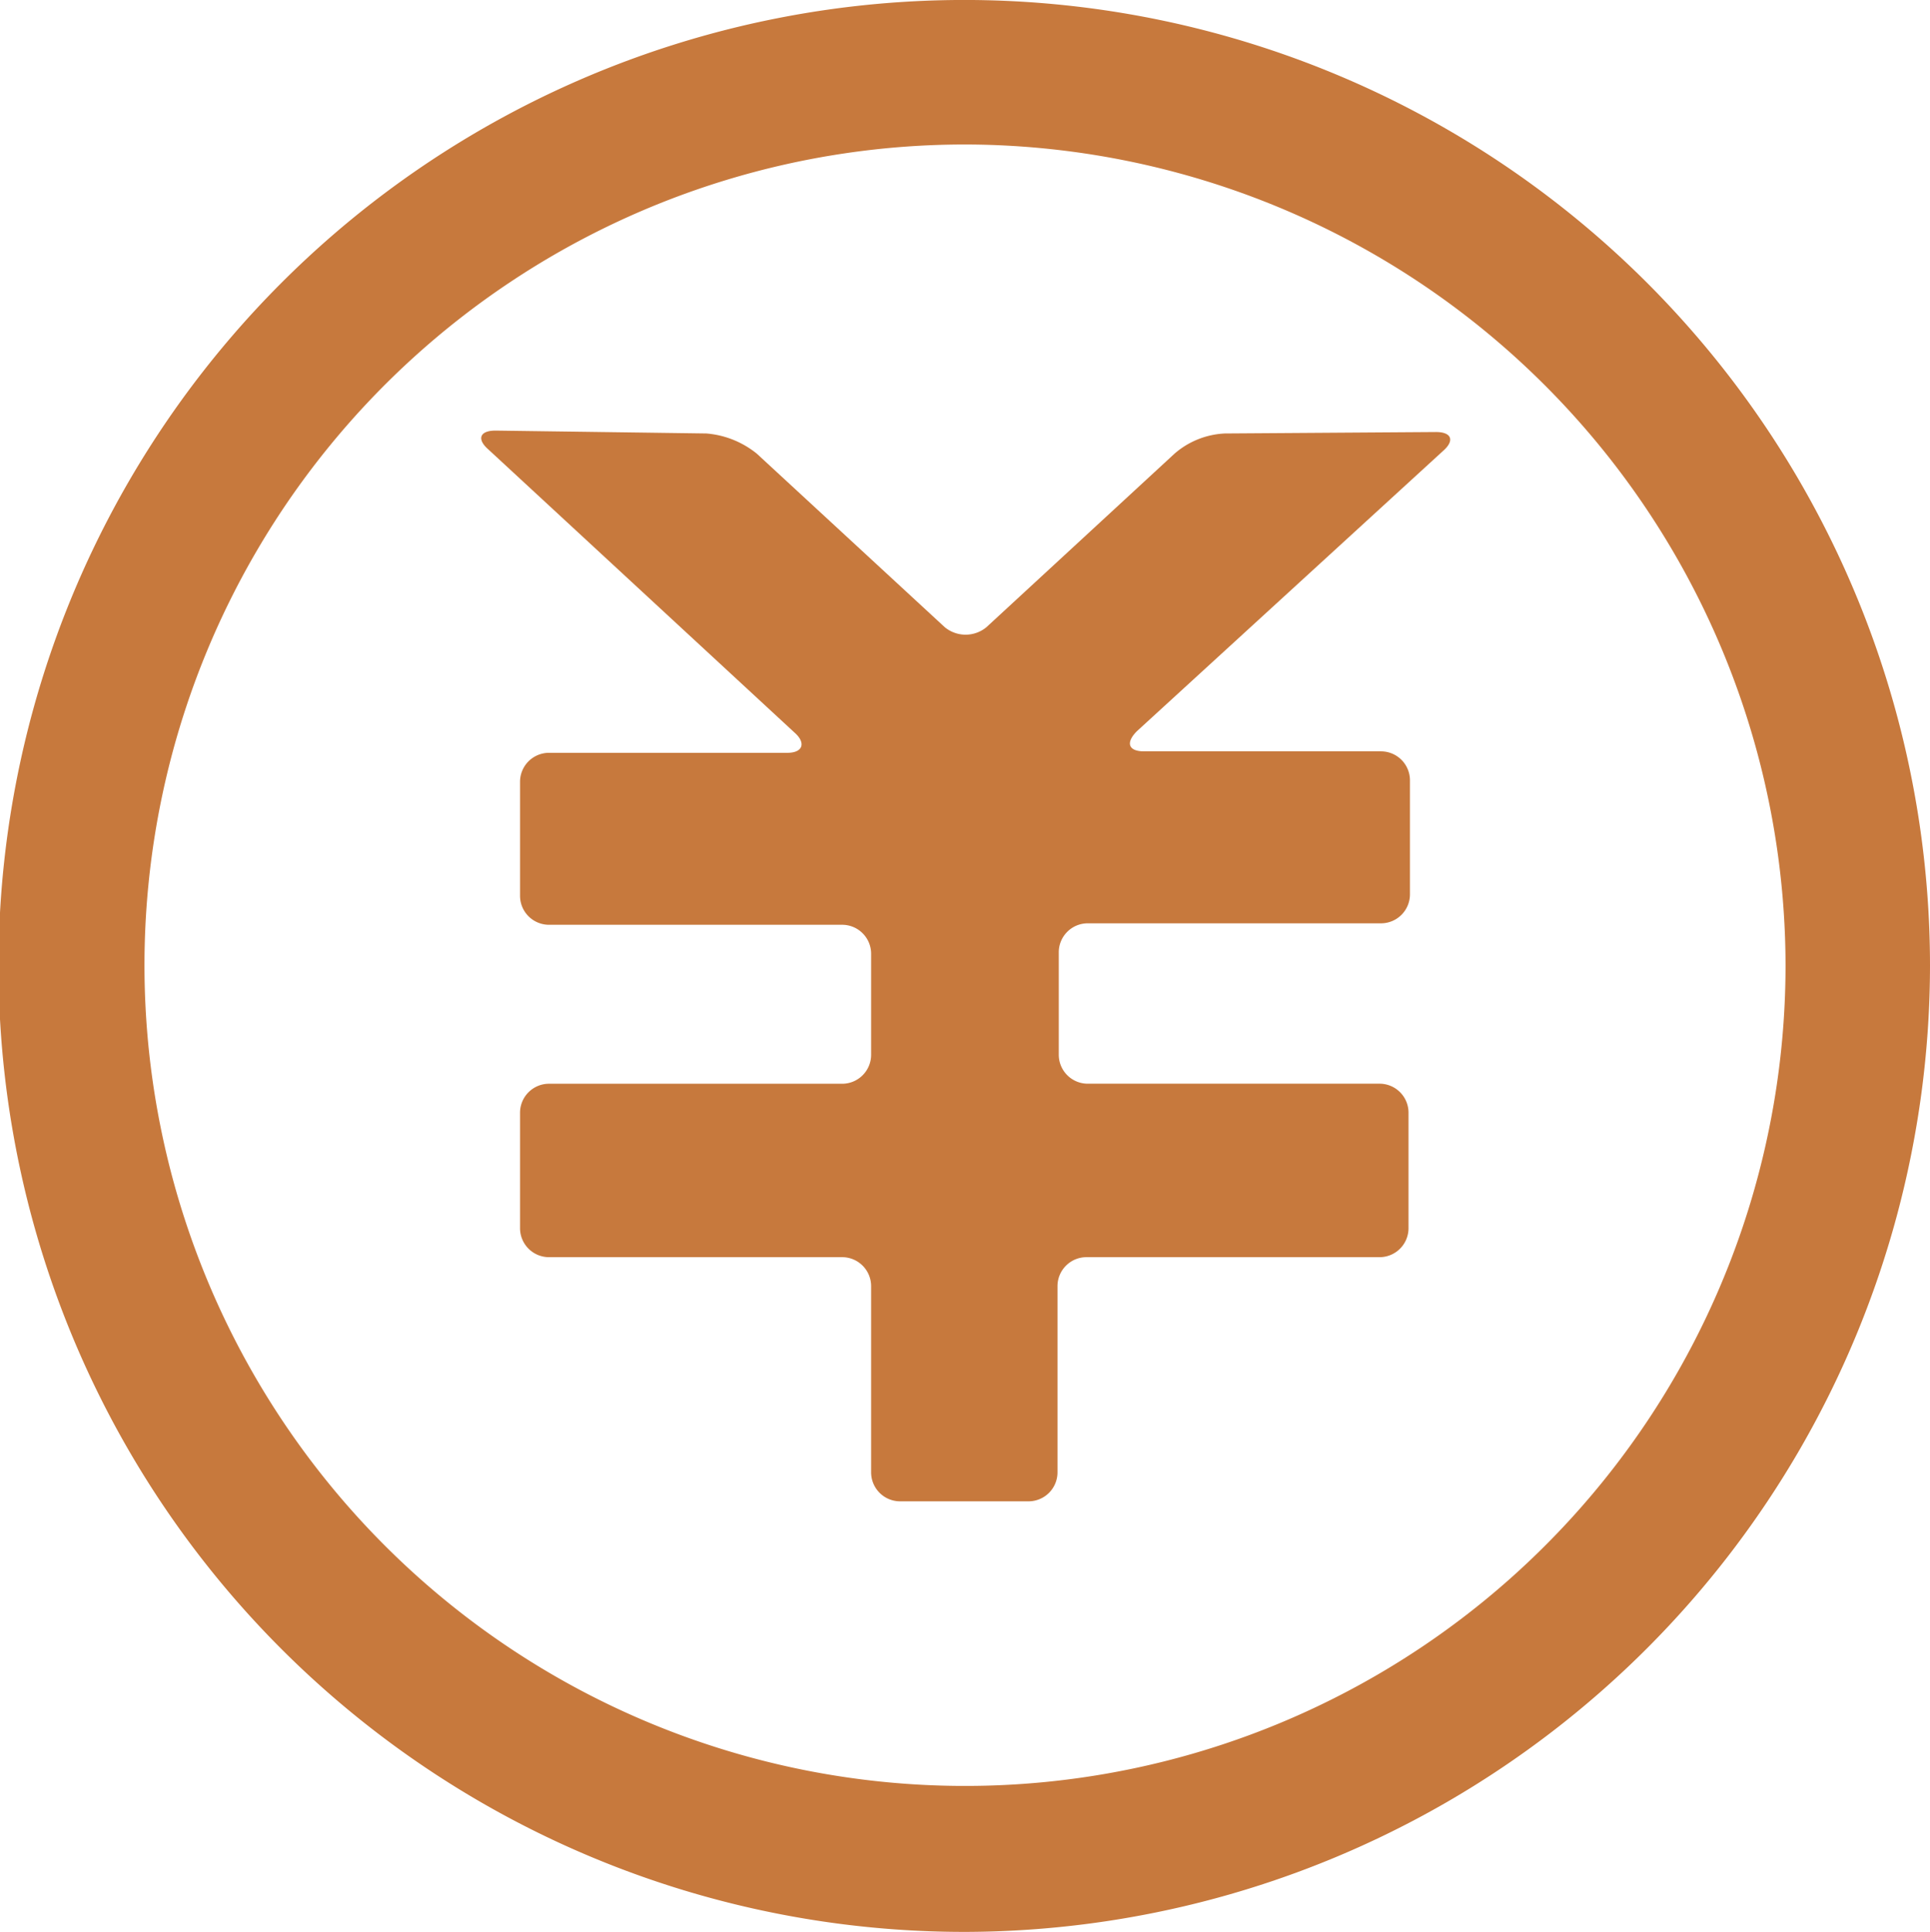
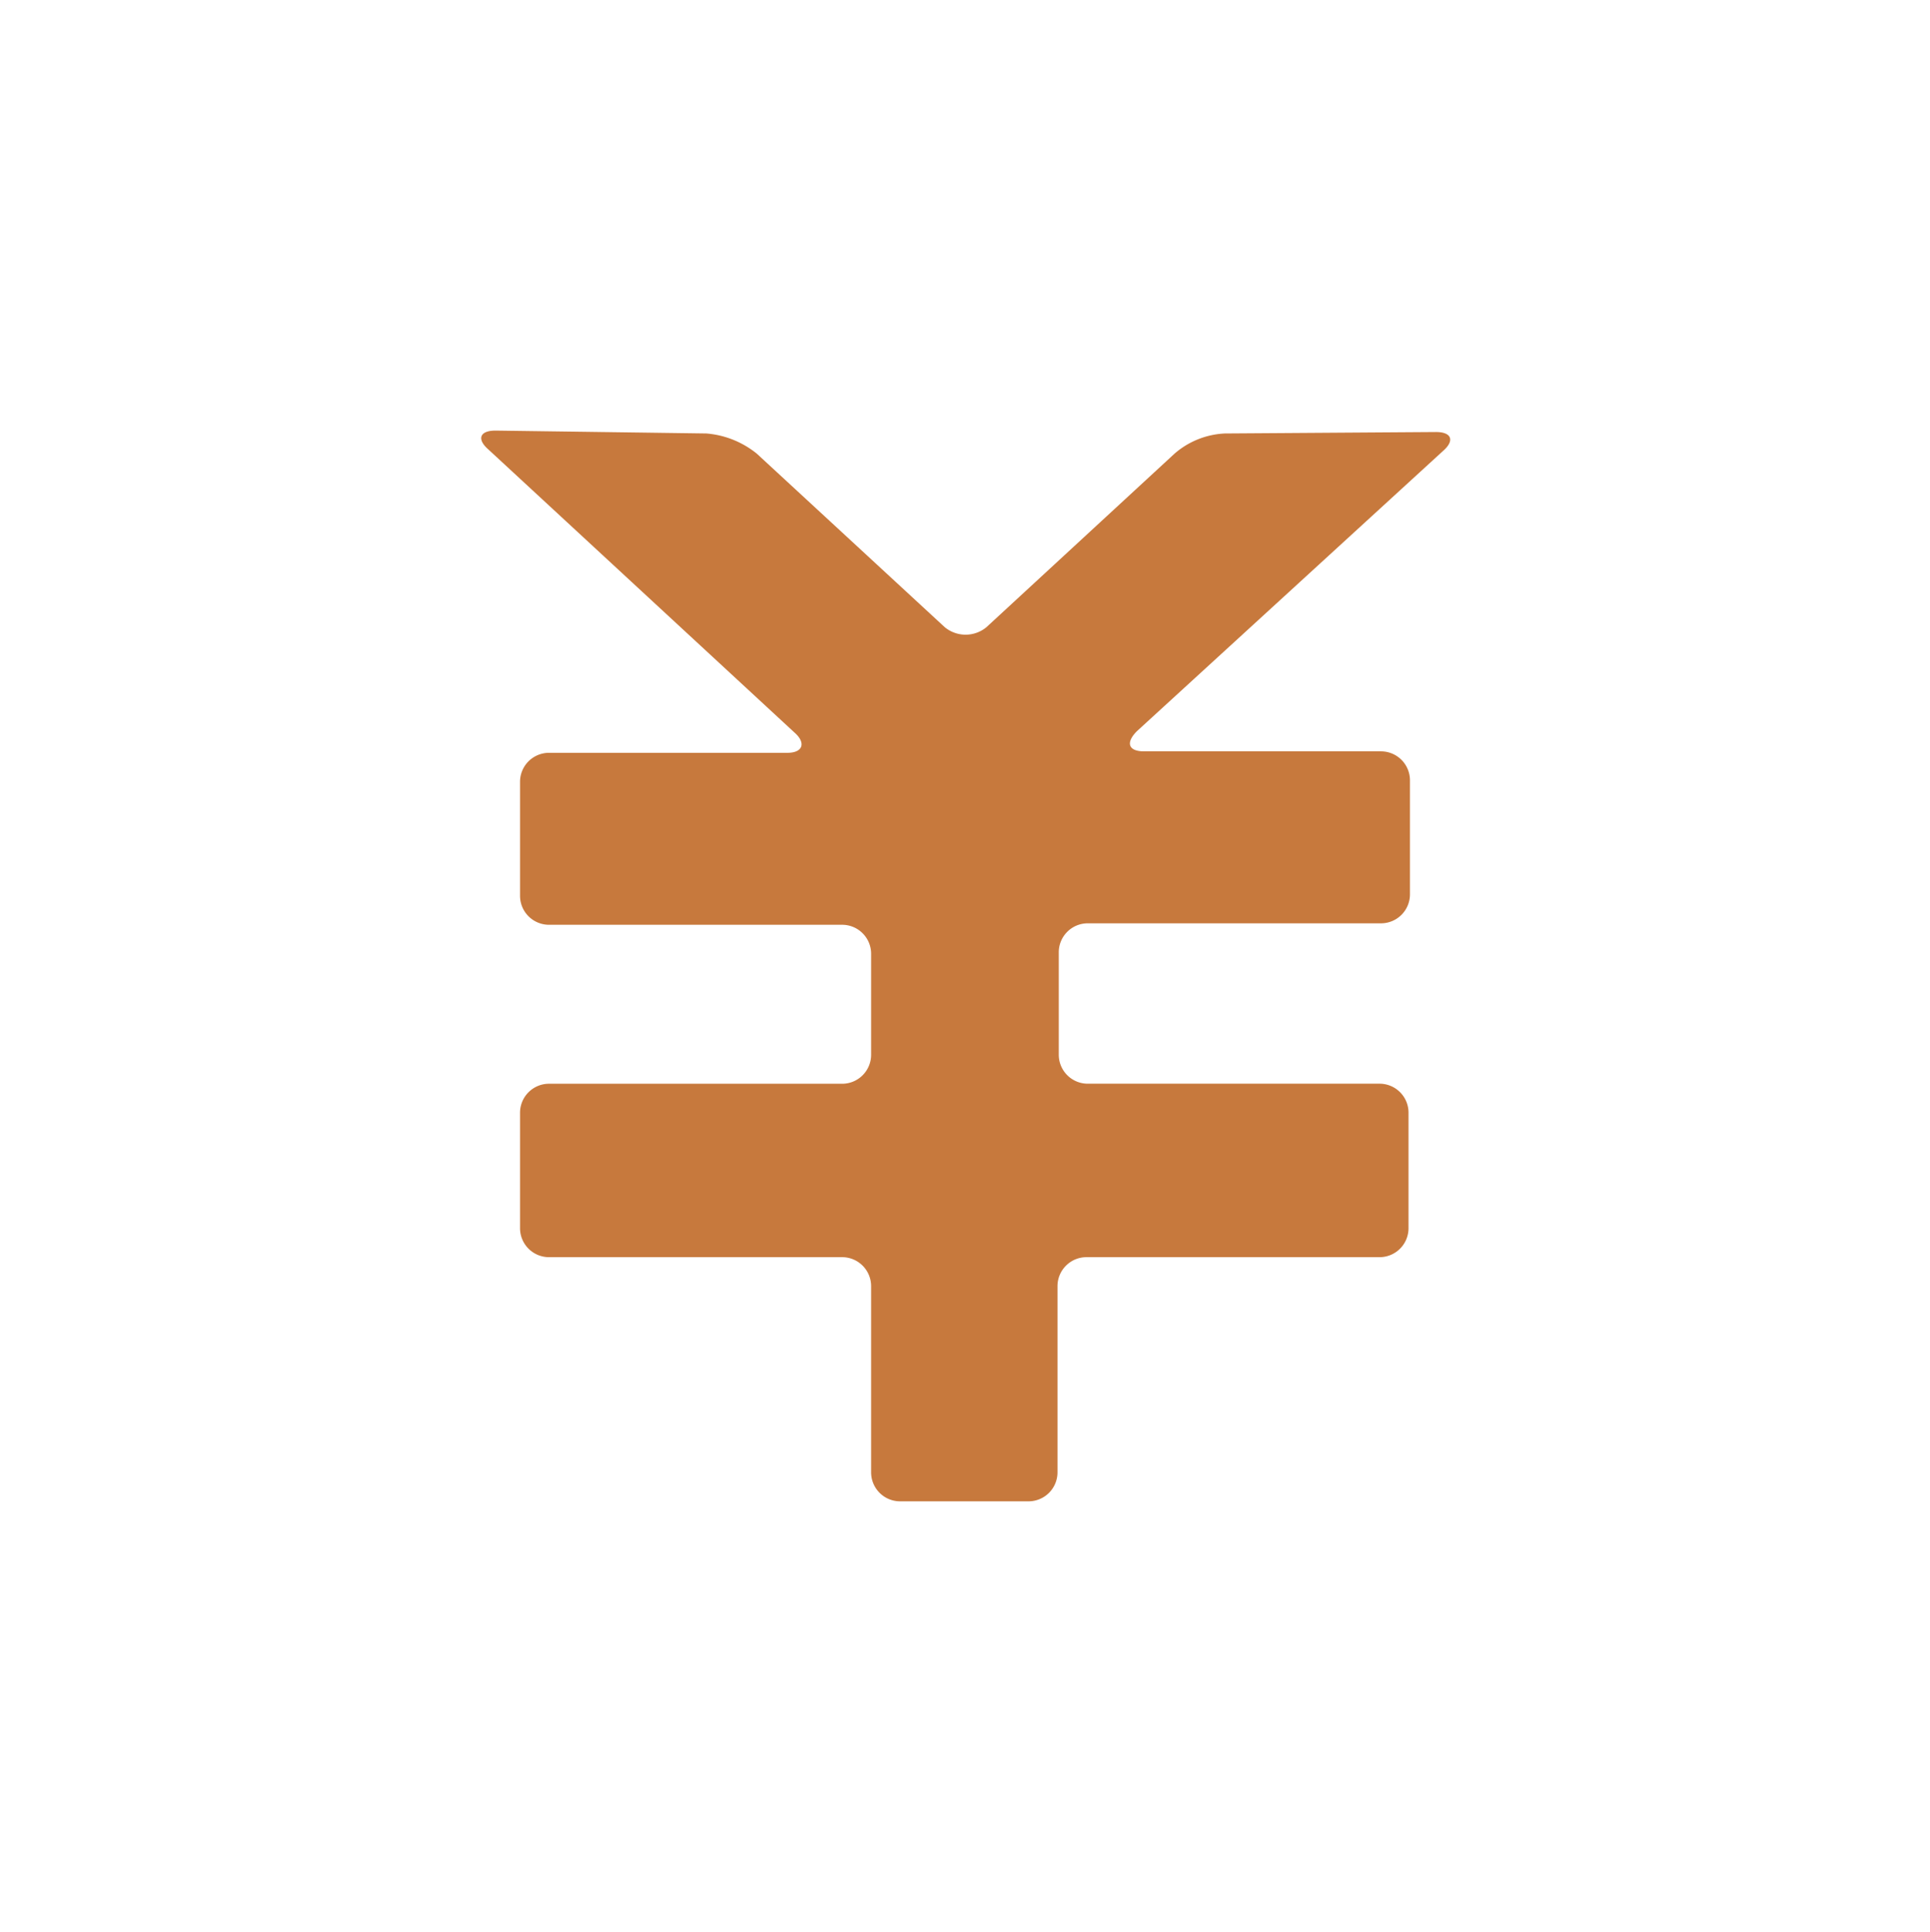
<svg xmlns="http://www.w3.org/2000/svg" id="グループ化_80" data-name="グループ化 80" viewBox="0 0 72.521 72.575">
  <defs>
    <style>
      .cls-1 {
        fill: #c7793d;
      }
    </style>
  </defs>
-   <path id="パス_136" data-name="パス 136" class="cls-1" d="M36.261,72.575A36.288,36.288,0,1,1,72.521,36.261,36.337,36.337,0,0,1,36.261,72.575Zm0-67.147A30.832,30.832,0,1,0,67.093,36.261,30.881,30.881,0,0,0,36.261,5.428Z" />
  <g id="グループ化_79" data-name="グループ化 79" transform="translate(18.083 16.176)">
    <path id="パス_137" data-name="パス 137" class="cls-1" d="M69.458,30.56c.434-.38.326-.706-.271-.706l-7.925.054a3.1,3.1,0,0,0-1.9.76L52.3,37.182a1.229,1.229,0,0,1-1.574,0l-7.057-6.514a3.455,3.455,0,0,0-1.9-.76L33.849,29.8c-.6,0-.706.326-.271.706L45.085,41.145c.434.38.326.76-.271.76H35.857a1.089,1.089,0,0,0-1.086,1.086v4.288a1.089,1.089,0,0,0,1.086,1.086H46.877a1.089,1.089,0,0,1,1.086,1.086v3.8a1.089,1.089,0,0,1-1.086,1.086H35.857a1.089,1.089,0,0,0-1.086,1.086v4.343a1.089,1.089,0,0,0,1.086,1.086H46.877a1.089,1.089,0,0,1,1.086,1.086v7a1.089,1.089,0,0,0,1.086,1.086h4.831a1.089,1.089,0,0,0,1.086-1.086v-7a1.089,1.089,0,0,1,1.086-1.086H67.07a1.089,1.089,0,0,0,1.086-1.086V55.421a1.089,1.089,0,0,0-1.086-1.086H56.1a1.089,1.089,0,0,1-1.086-1.086V49.4A1.089,1.089,0,0,1,56.1,48.31H67.124a1.089,1.089,0,0,0,1.086-1.086V42.936a1.089,1.089,0,0,0-1.086-1.086h-8.9c-.6,0-.706-.326-.271-.76Z" transform="translate(-33.313 -29.8)" />
  </g>
</svg>